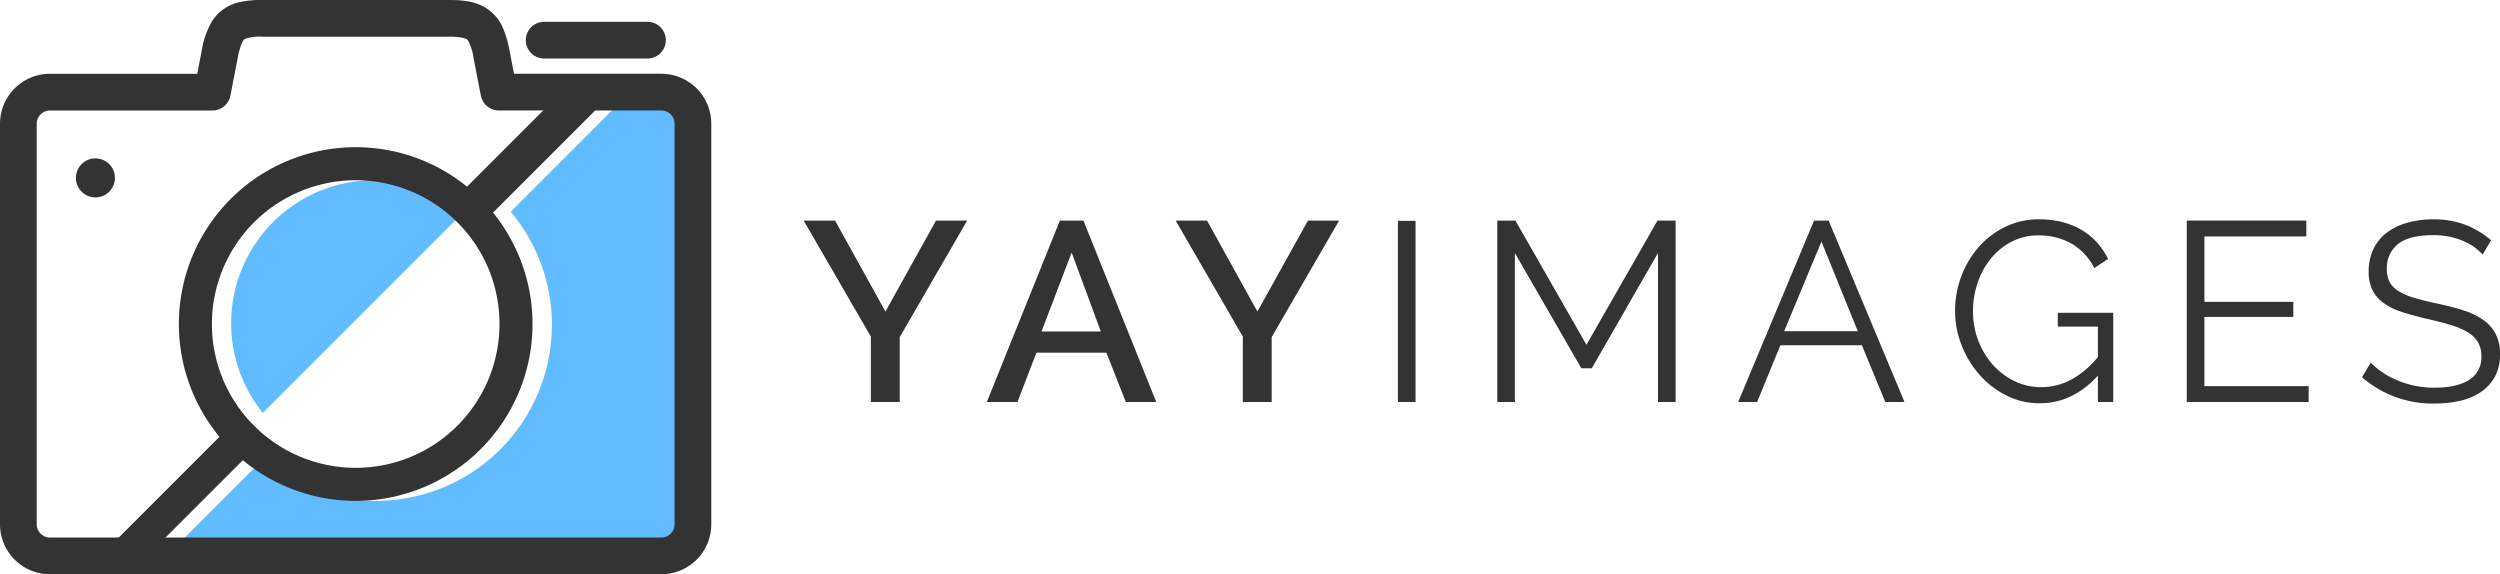
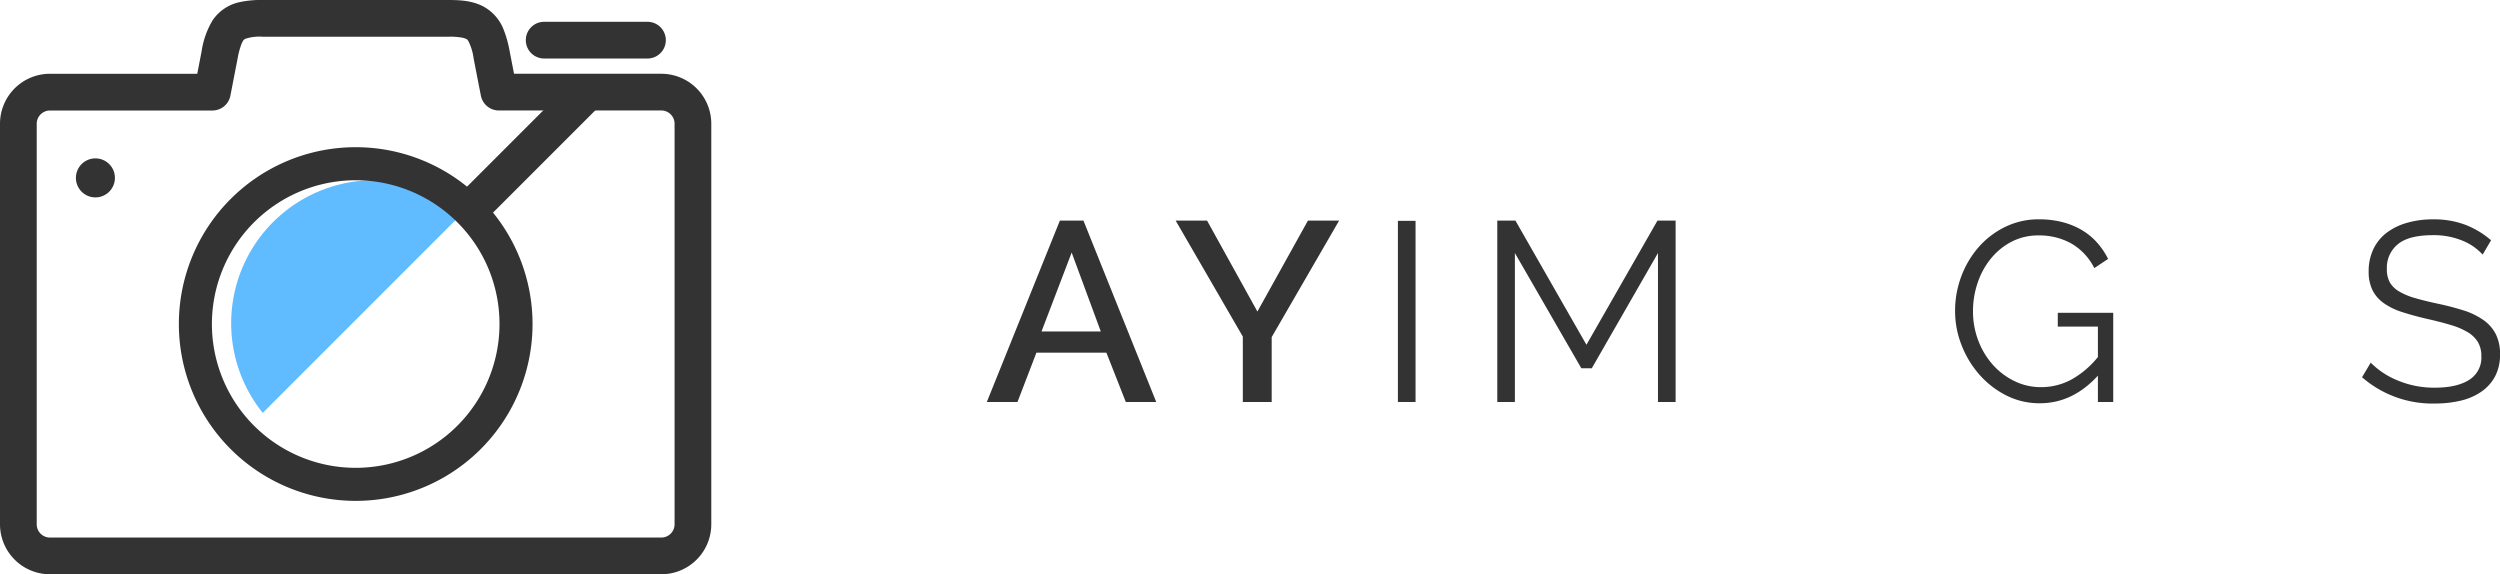
<svg xmlns="http://www.w3.org/2000/svg" x="0px" y="0px" width="668.68px" height="153.6px" viewbox="0 0 668.68 153.6">
  <g data-name="Group 9">
    <g data-name="Group 5" fill="#333">
-       <path data-name="Path 15" d="M223.36 59l13.47 24.33L250.35 59h8.34l-18.04 31.17v17.35h-7.72V90.03L214.96 59z" />
      <path data-name="Path 16" d="M263.95 107.52L283.49 59h6.3l19.47 48.52h-8.14l-5.19-13.19h-18.72l-5.06 13.19zm22.69-39.97l-8.06 21.1h15.85z" />
      <path data-name="Path 17" d="M322.85 59l13.47 24.33L349.84 59h8.34l-18.04 31.17v17.35h-7.72V90.03L314.45 59z" />
      <path data-name="Path 18" d="M373.9 107.52V59.07h4.72v48.45z" />
      <path data-name="Path 19" d="M443.46 107.52V67.68l-17.7 30.82h-2.8l-17.77-30.82v39.84h-4.71V59h4.85l19 33.22 19-33.22h4.85v48.52z" />
-       <path data-name="Path 20" d="M464.91 107.52L485.21 59h3.9l20.29 48.52h-5.13L498 92.35h-21.8l-6.22 15.17zm22.28-42.91l-9.98 23.98h19.7z" />
      <path data-name="Path 21" d="M561.13 100.48q-6.77 7.38-15.51 7.38a19.54 19.54 0 0 1-9.05-2.12 23.95 23.95 0 0 1-7.19-5.6 26.35 26.35 0 0 1-4.74-7.89 24.78 24.78 0 0 1-1.71-9.05 26.22 26.22 0 0 1 1.67-9.3 25.35 25.35 0 0 1 4.65-7.82 22.57 22.57 0 0 1 7.1-5.4 20.3 20.3 0 0 1 9-2.02 24.85 24.85 0 0 1 6.45.79 20.01 20.01 0 0 1 5.19 2.18 17.23 17.23 0 0 1 4 3.35 20.16 20.16 0 0 1 2.87 4.27l-3.69 2.46a15.67 15.67 0 0 0-6.21-6.62 17.62 17.62 0 0 0-8.68-2.12 15.4 15.4 0 0 0-7.28 1.7 17.58 17.58 0 0 0-5.54 4.55 20.78 20.78 0 0 0-3.52 6.49 23.56 23.56 0 0 0-1.22 7.55 21.82 21.82 0 0 0 1.4 7.79 20.8 20.8 0 0 0 3.86 6.46 18.7 18.7 0 0 0 5.78 4.4 16.01 16.01 0 0 0 7.2 1.64 17 17 0 0 0 7.93-1.95 24.12 24.12 0 0 0 7.24-6.11v-8.13H550.4v-3.69h14.83v23.85h-4.1z" />
-       <path data-name="Path 22" d="M617.5 103.28v4.24h-32.6V59h31.98v4.24h-27.26v17.5h23.78v4.02h-23.78v18.52z" />
      <path data-name="Path 23" d="M664.04 68.1a14.75 14.75 0 0 0-5.5-3.77 20.06 20.06 0 0 0-7.76-1.43c-4.33 0-7.47.8-9.43 2.43a8.09 8.09 0 0 0-2.93 6.59 7.27 7.27 0 0 0 .78 3.59 6.84 6.84 0 0 0 2.46 2.42 17.8 17.8 0 0 0 4.23 1.78q2.57.75 6.05 1.5a69.45 69.45 0 0 1 6.97 1.81 19.28 19.28 0 0 1 5.26 2.53 10.44 10.44 0 0 1 3.35 3.76 11.7 11.7 0 0 1 1.17 5.5 12.36 12.36 0 0 1-1.3 5.81 11.62 11.62 0 0 1-3.63 4.1 16.23 16.23 0 0 1-5.53 2.43 29.5 29.5 0 0 1-6.97.78 28.63 28.63 0 0 1-19.48-7.03l2.32-3.9a21.54 21.54 0 0 0 7.18 4.75 25.11 25.11 0 0 0 10.04 1.94q5.81 0 9.1-2.08a6.97 6.97 0 0 0 3.27-6.32 7.25 7.25 0 0 0-.92-3.8 8 8 0 0 0-2.77-2.66 19.4 19.4 0 0 0-4.61-1.94c-1.84-.55-3.98-1.1-6.39-1.64-2.55-.6-4.78-1.21-6.7-1.85a17.45 17.45 0 0 1-4.82-2.4 9.4 9.4 0 0 1-2.93-3.44 11.2 11.2 0 0 1-1-4.95 13.7 13.7 0 0 1 1.27-5.99 11.86 11.86 0 0 1 3.55-4.37 16.51 16.51 0 0 1 5.47-2.66 24.95 24.95 0 0 1 7-.92 23.7 23.7 0 0 1 8.58 1.46 23.3 23.3 0 0 1 6.87 4.14z" />
    </g>
    <g data-name="Group 7">
      <g data-name="Group 6" fill="#61bbff">
-         <path data-name="Path 24" d="M147.61 86.67a47.06 47.06 0 0 1-77.33 36.27l-21.33 21.33h133.11a4.04 4.04 0 0 0 4.04-4.04V33.1a4.04 4.04 0 0 0-4.04-4.03h-17.9L136.6 56.64a46.88 46.88 0 0 1 11.02 30.03z" />
        <path data-name="Path 25" d="M100.3 48.2a38.26 38.26 0 0 0-30.02 62.24l53.8-53.8a38.08 38.08 0 0 0-23.78-8.44z" />
      </g>
    </g>
    <g data-name="Group 8" fill="#333" transform="translate(-698.4 -289.55)">
      <path data-name="Path 26" d="M855.55 438.24v4.91h19.73a13.37 13.37 0 0 0 13.37-13.37V322.65a13.37 13.37 0 0 0-13.37-13.37h-43.43v4.91l4.82-.96c0-.01-.44-2.18-1.94-9.92a30.38 30.38 0 0 0-1.58-5.73 11.86 11.86 0 0 0-5.86-6.5c-2.75-1.3-5.57-1.52-8.83-1.53h-49.87a26.6 26.6 0 0 0-6.04.56 11.64 11.64 0 0 0-7.3 4.9 22.5 22.5 0 0 0-2.93 8.3c-1.5 7.74-1.93 9.91-1.94 9.92l4.82.96v-4.91h-43.43a13.37 13.37 0 0 0-13.37 13.37v107.13a13.37 13.37 0 0 0 13.37 13.37h143.78v-9.82H711.77a3.55 3.55 0 0 1-3.55-3.55V322.65a3.55 3.55 0 0 1 3.55-3.54h43.43a4.91 4.91 0 0 0 4.82-3.95l1.94-9.99a21.31 21.31 0 0 1 1.03-3.87c.57-1.22.61-1.1 1.01-1.36a11.77 11.77 0 0 1 4.6-.57h49.86a17.47 17.47 0 0 1 3.8.3c1.16.36.98.34 1.37.79a14.16 14.16 0 0 1 1.45 4.71c1.5 7.76 1.94 9.97 1.95 9.99a4.9 4.9 0 0 0 4.82 3.94h43.43a3.55 3.55 0 0 1 3.55 3.55v107.13a3.55 3.55 0 0 1-3.55 3.55h-19.73z" />
      <path data-name="Path 27" d="M836.41 376.22H832a38.46 38.46 0 1 1-11.27-27.2 38.33 38.33 0 0 1 11.27 27.2h8.84a47.3 47.3 0 1 0-47.3 47.3 47.3 47.3 0 0 0 47.3-47.3z" />
      <path data-name="Path 28" d="M857.77 311.97a4.91 4.91 0 0 0-6.95 0l-30.45 30.45a4.73 4.73 0 0 0-.63.96 50.69 50.69 0 0 1 5.83 4.91l1.14 1.48a4.46 4.46 0 0 0 .61-.4l30.45-30.45a4.91 4.91 0 0 0 0-6.95z" />
-       <path data-name="Path 29" d="M734.63 441.37l31.7-31.7a4.42 4.42 0 1 0-6.26-6.26l-31.7 31.7a4.42 4.42 0 0 0 6.26 6.26" />
      <circle data-name="Ellipse 1" cx="5.22" cy="5.22" r="5.22" transform="translate(718.7 331.91)" />
      <path data-name="Path 30" d="M843.95 305.2h27.63a4.91 4.91 0 0 0 0-9.82h-27.63a4.91 4.91 0 0 0 0 9.82" />
    </g>
  </g>
</svg>